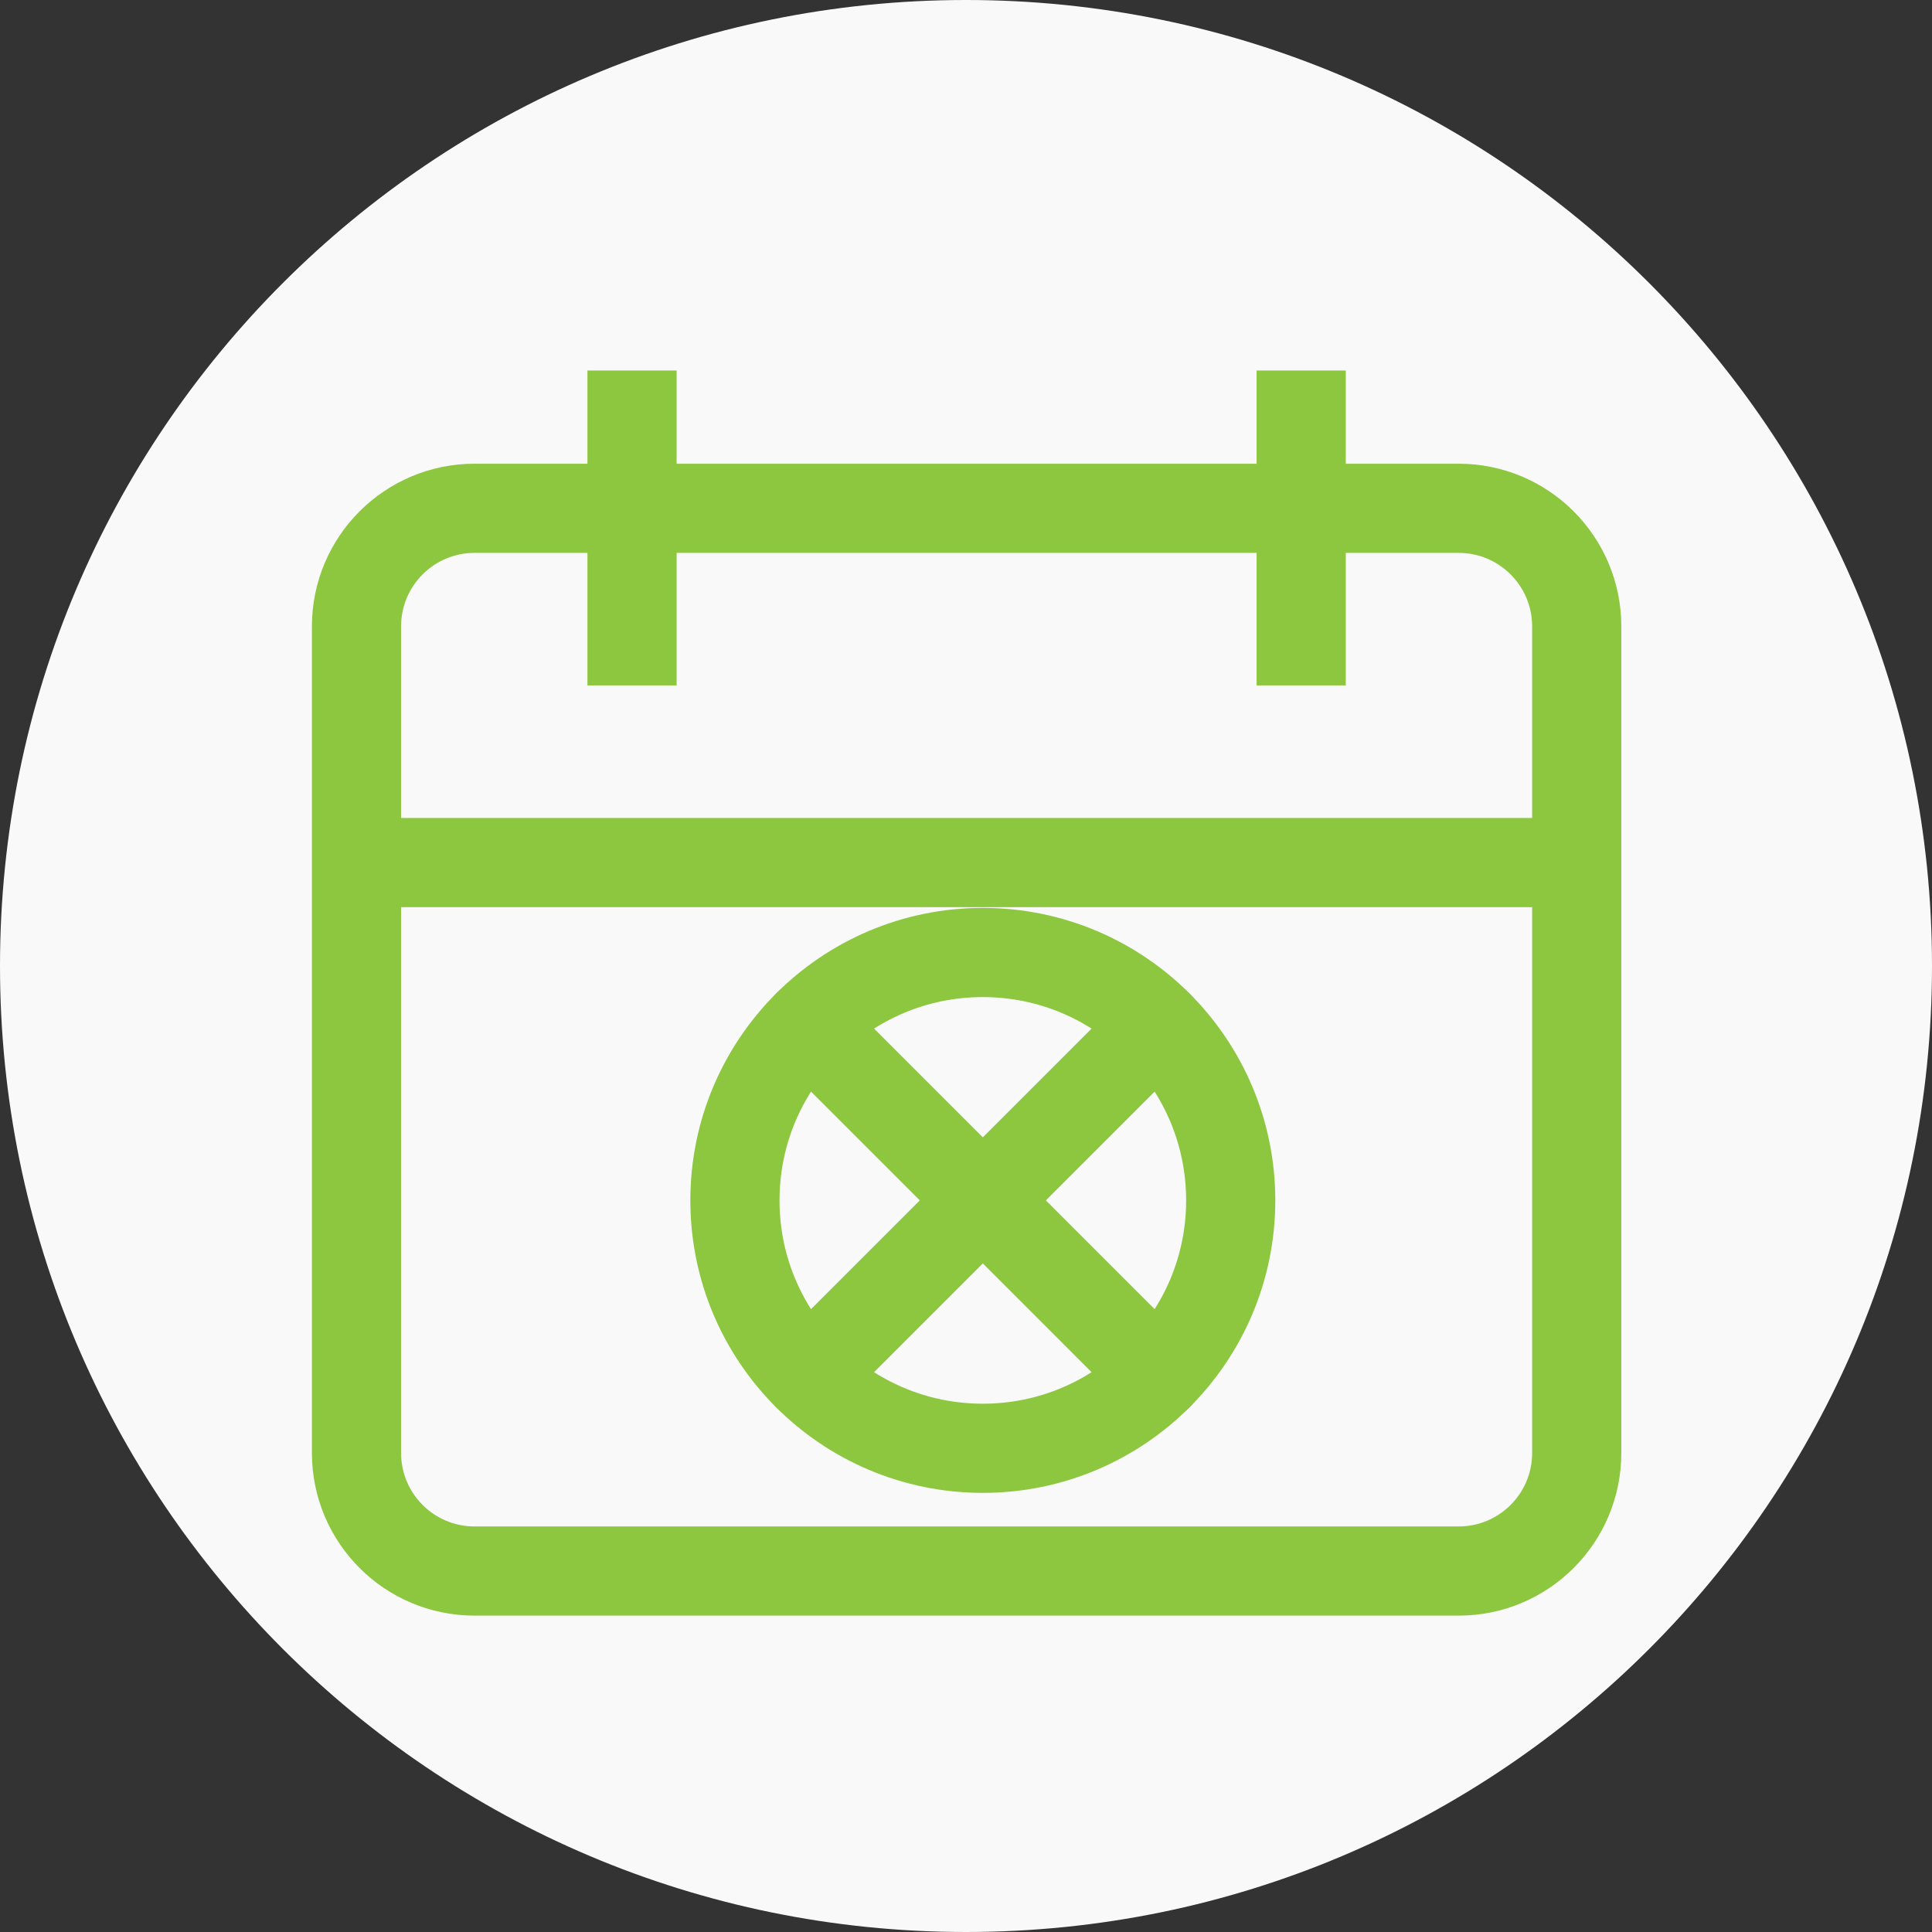
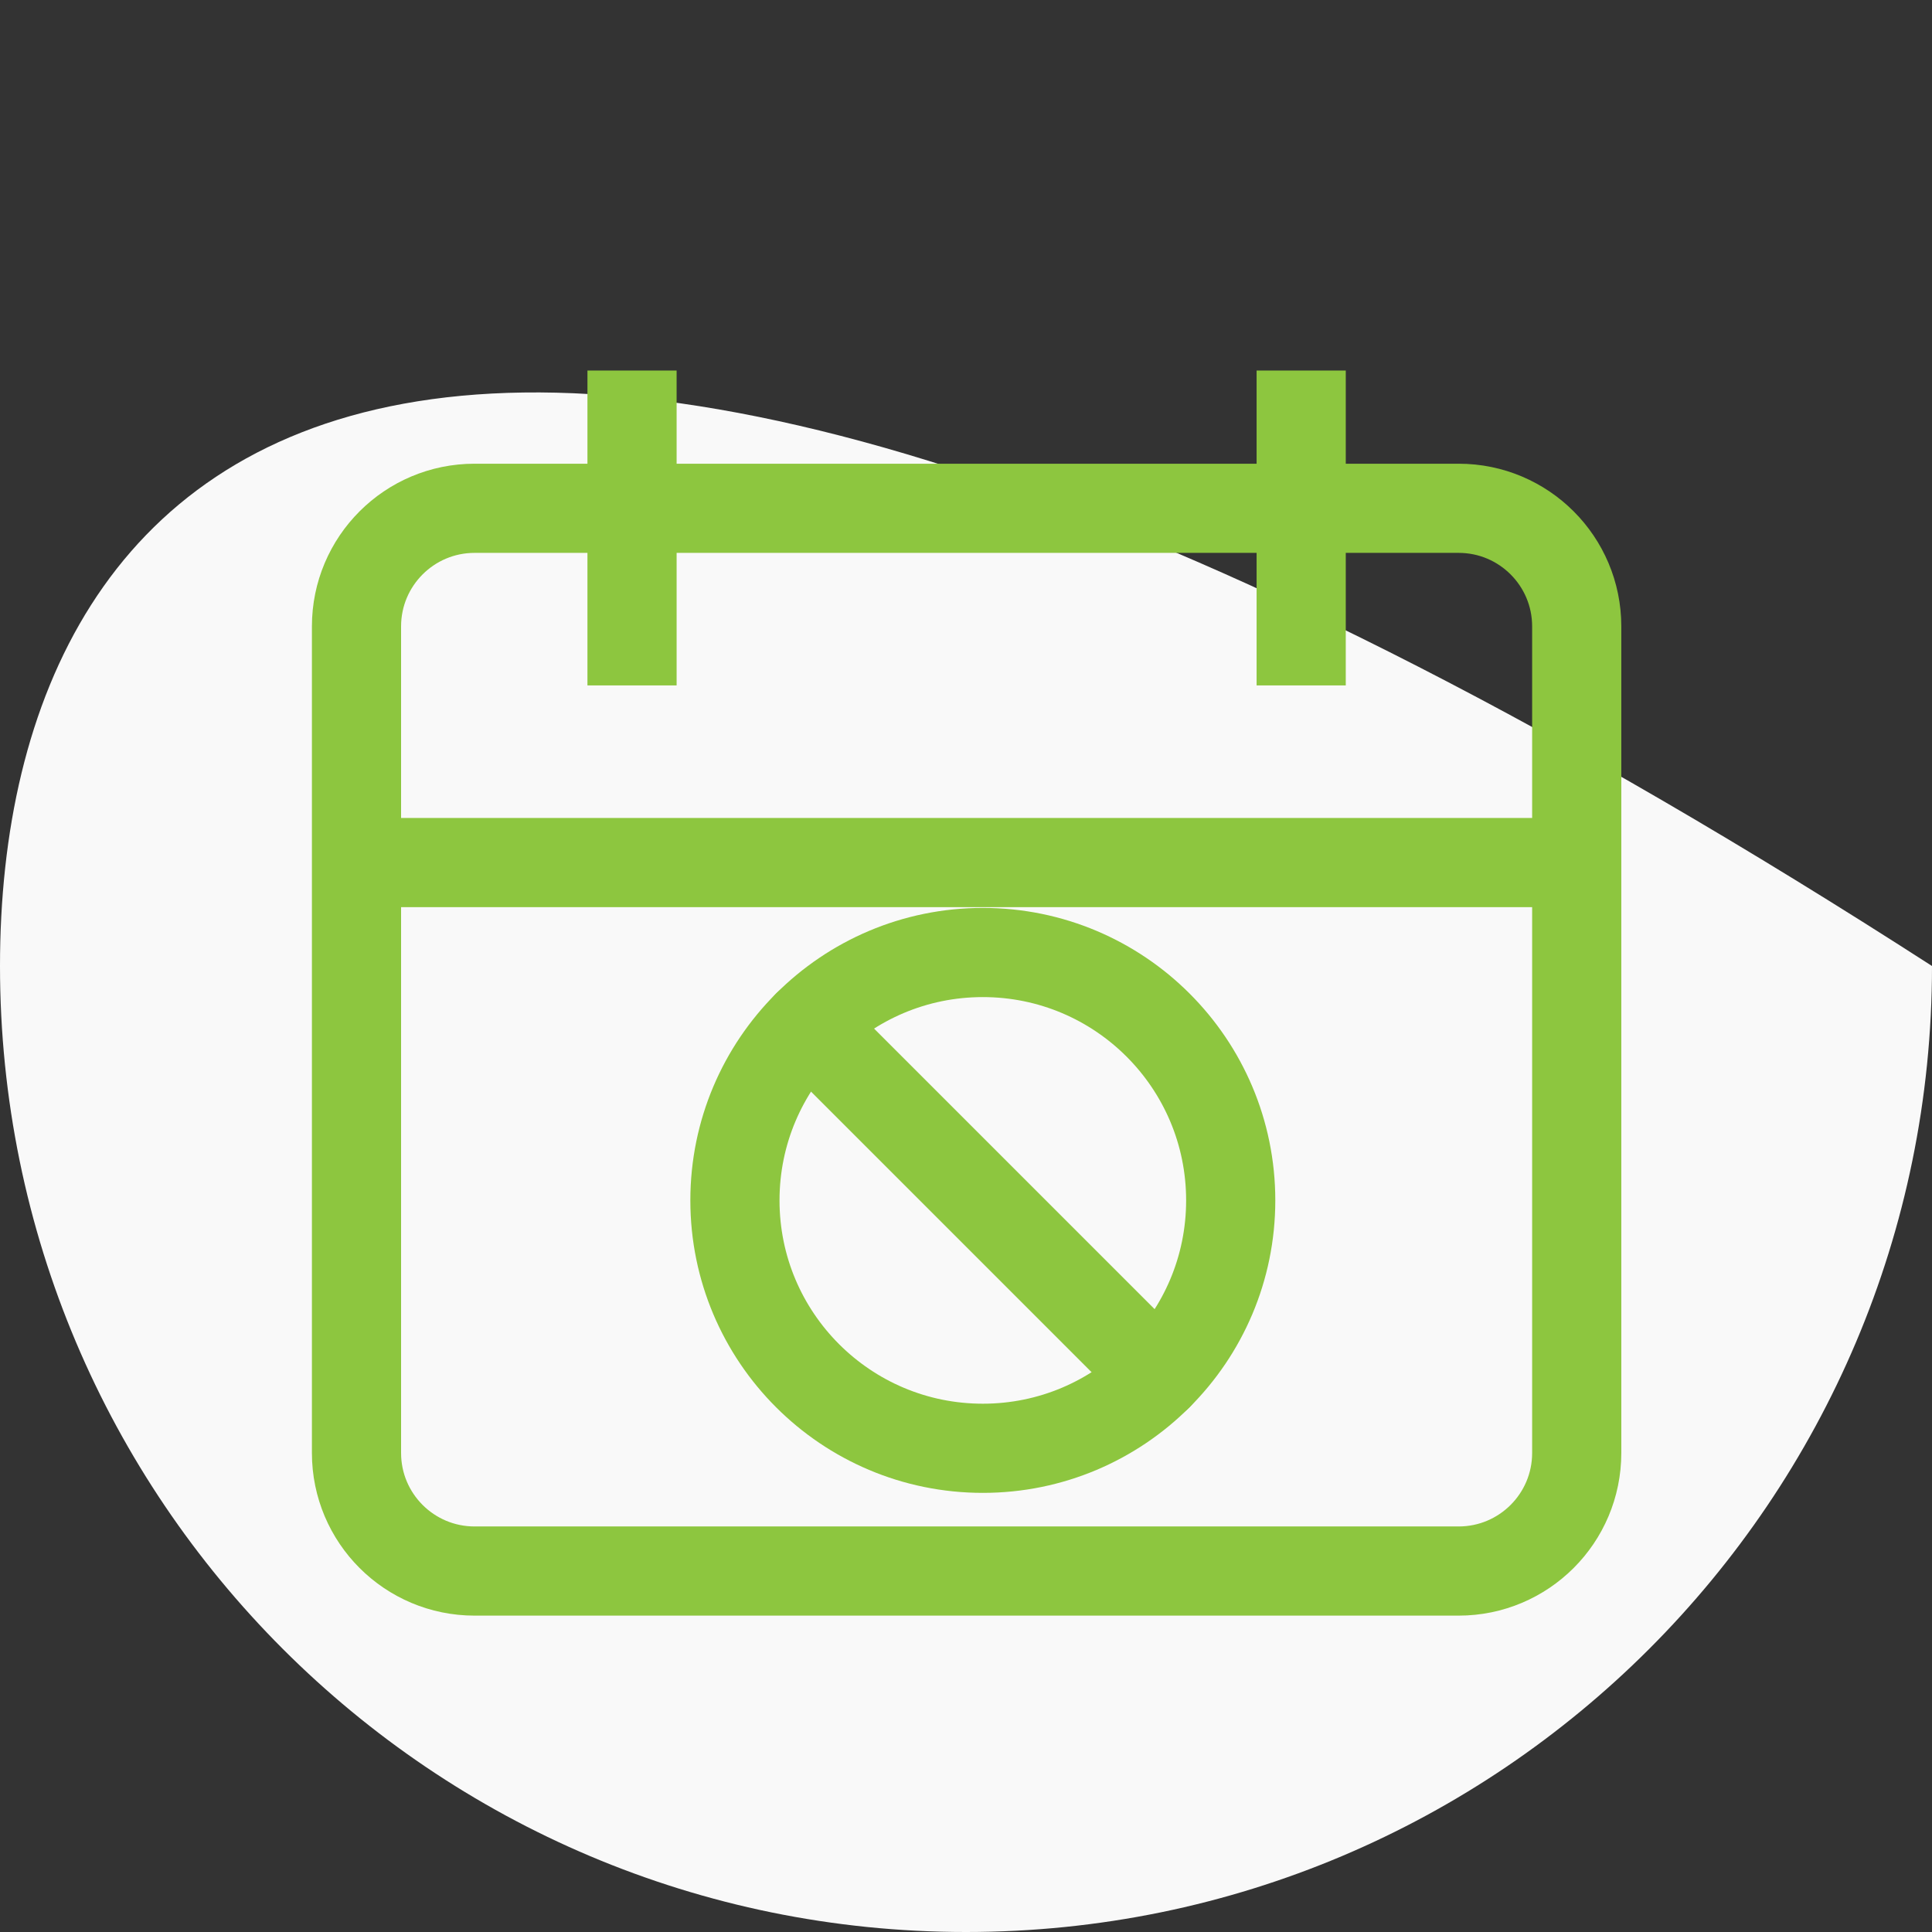
<svg xmlns="http://www.w3.org/2000/svg" width="65" height="65" viewBox="0 0 65 65" fill="none">
  <rect x="0" y="0" width="65" height="65" fill="#333333" stroke="none" />
  <g clip-path="url(#clip0_8045_151)">
-     <path d="M32.5 65C50.449 65 65 50.449 65 32.5C65 14.551 50.449 0 32.5 0C14.551 0 0 14.551 0 32.5C0 50.449 14.551 65 32.5 65Z" fill="#F9F9F9" />
+     <path d="M32.5 65C50.449 65 65 50.449 65 32.5C14.551 0 0 14.551 0 32.5C0 50.449 14.551 65 32.5 65Z" fill="#F9F9F9" />
    <path d="M49.074 17.101H15.967C13.773 17.101 11.994 18.88 11.994 21.074V48.884C11.994 51.078 13.773 52.856 15.967 52.856H49.074C51.268 52.856 53.047 51.078 53.047 48.884V21.074C53.047 18.88 51.268 17.101 49.074 17.101Z" stroke="#8DC63F" stroke-width="3" />
    <path d="M33.066 48.726C37.672 48.726 41.406 44.992 41.406 40.386C41.406 35.78 37.672 32.046 33.066 32.046C28.46 32.046 24.726 35.78 24.726 40.386C24.726 44.992 28.46 48.726 33.066 48.726Z" fill="#F9F9F9" stroke="#8DC63F" stroke-width="3" stroke-linecap="round" stroke-linejoin="round" />
    <path d="M27.17 34.49L38.962 46.282" stroke="#8DC63F" stroke-width="3" stroke-linecap="round" stroke-linejoin="round" />
-     <path d="M38.962 34.49L27.17 46.282" stroke="#8DC63F" stroke-width="3" stroke-linecap="round" stroke-linejoin="round" />
    <path d="M12.371 29.02H53.709M21.264 12.466V23.06M43.777 12.466V23.06" stroke="#8DC63F" stroke-width="3" />
  </g>
  <defs>
    <clipPath id="clip0_8045_151">
      <rect width="65" height="65" fill="white" />
    </clipPath>
  </defs>
</svg>